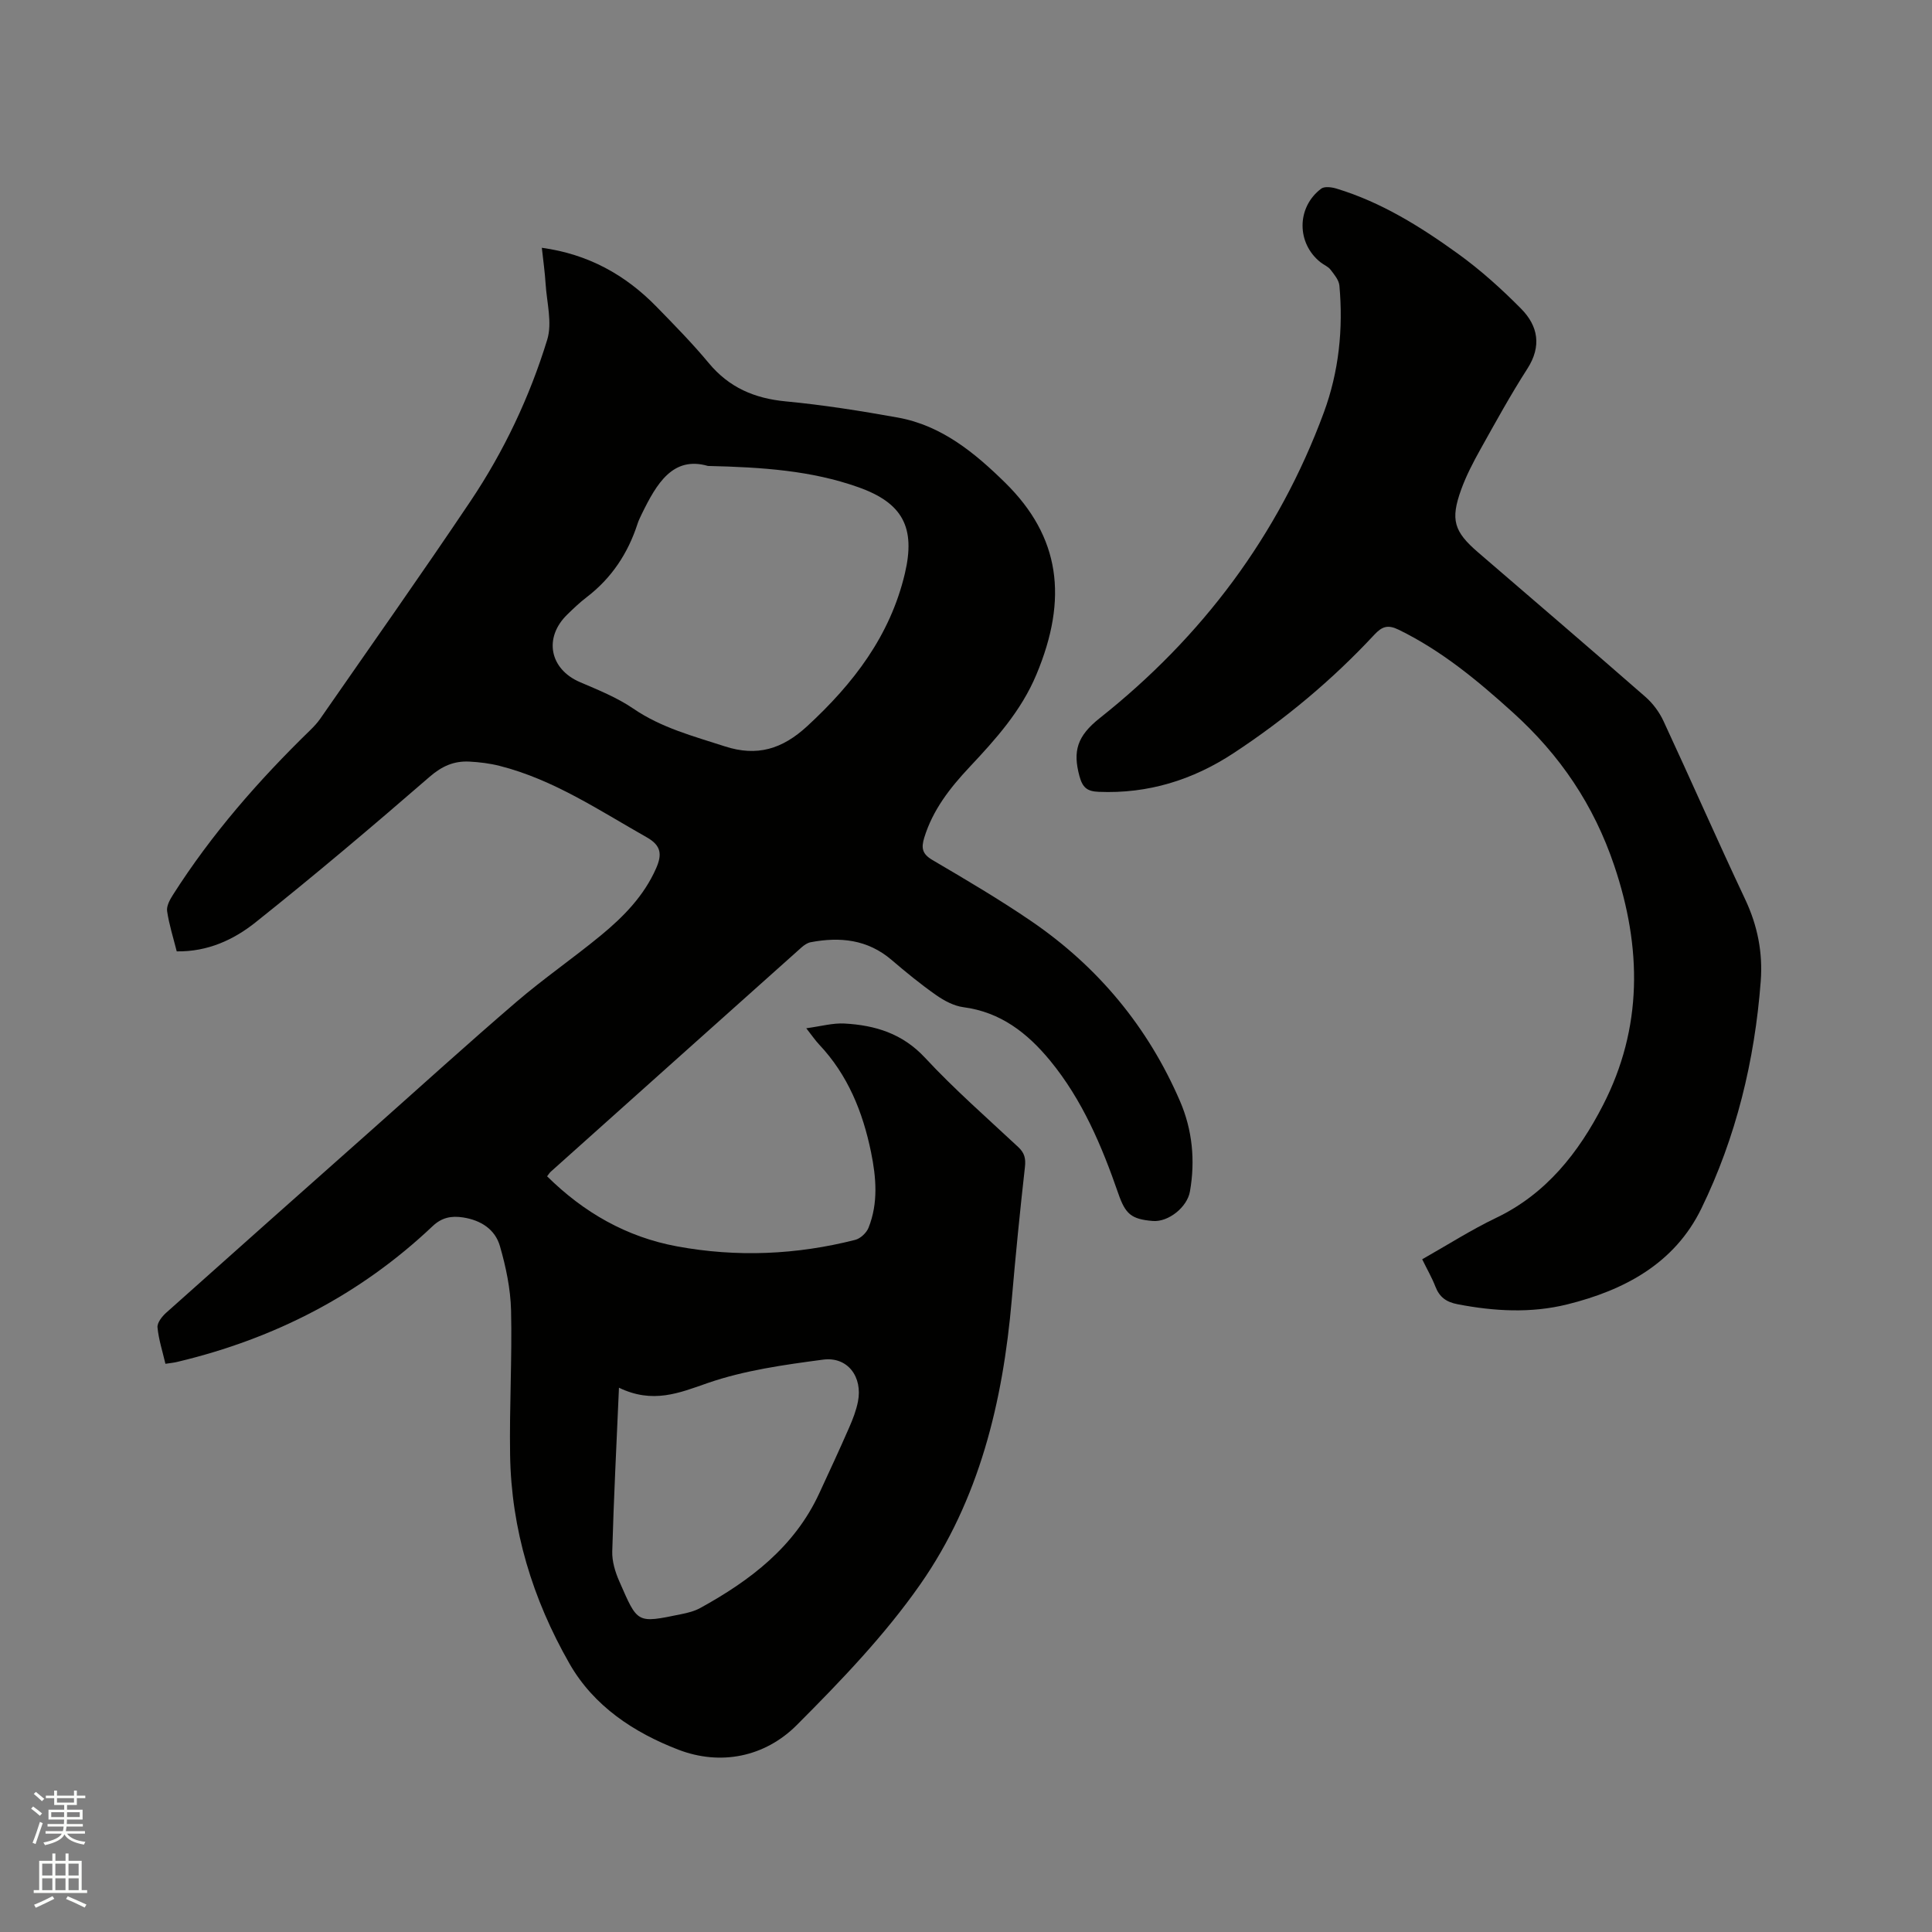
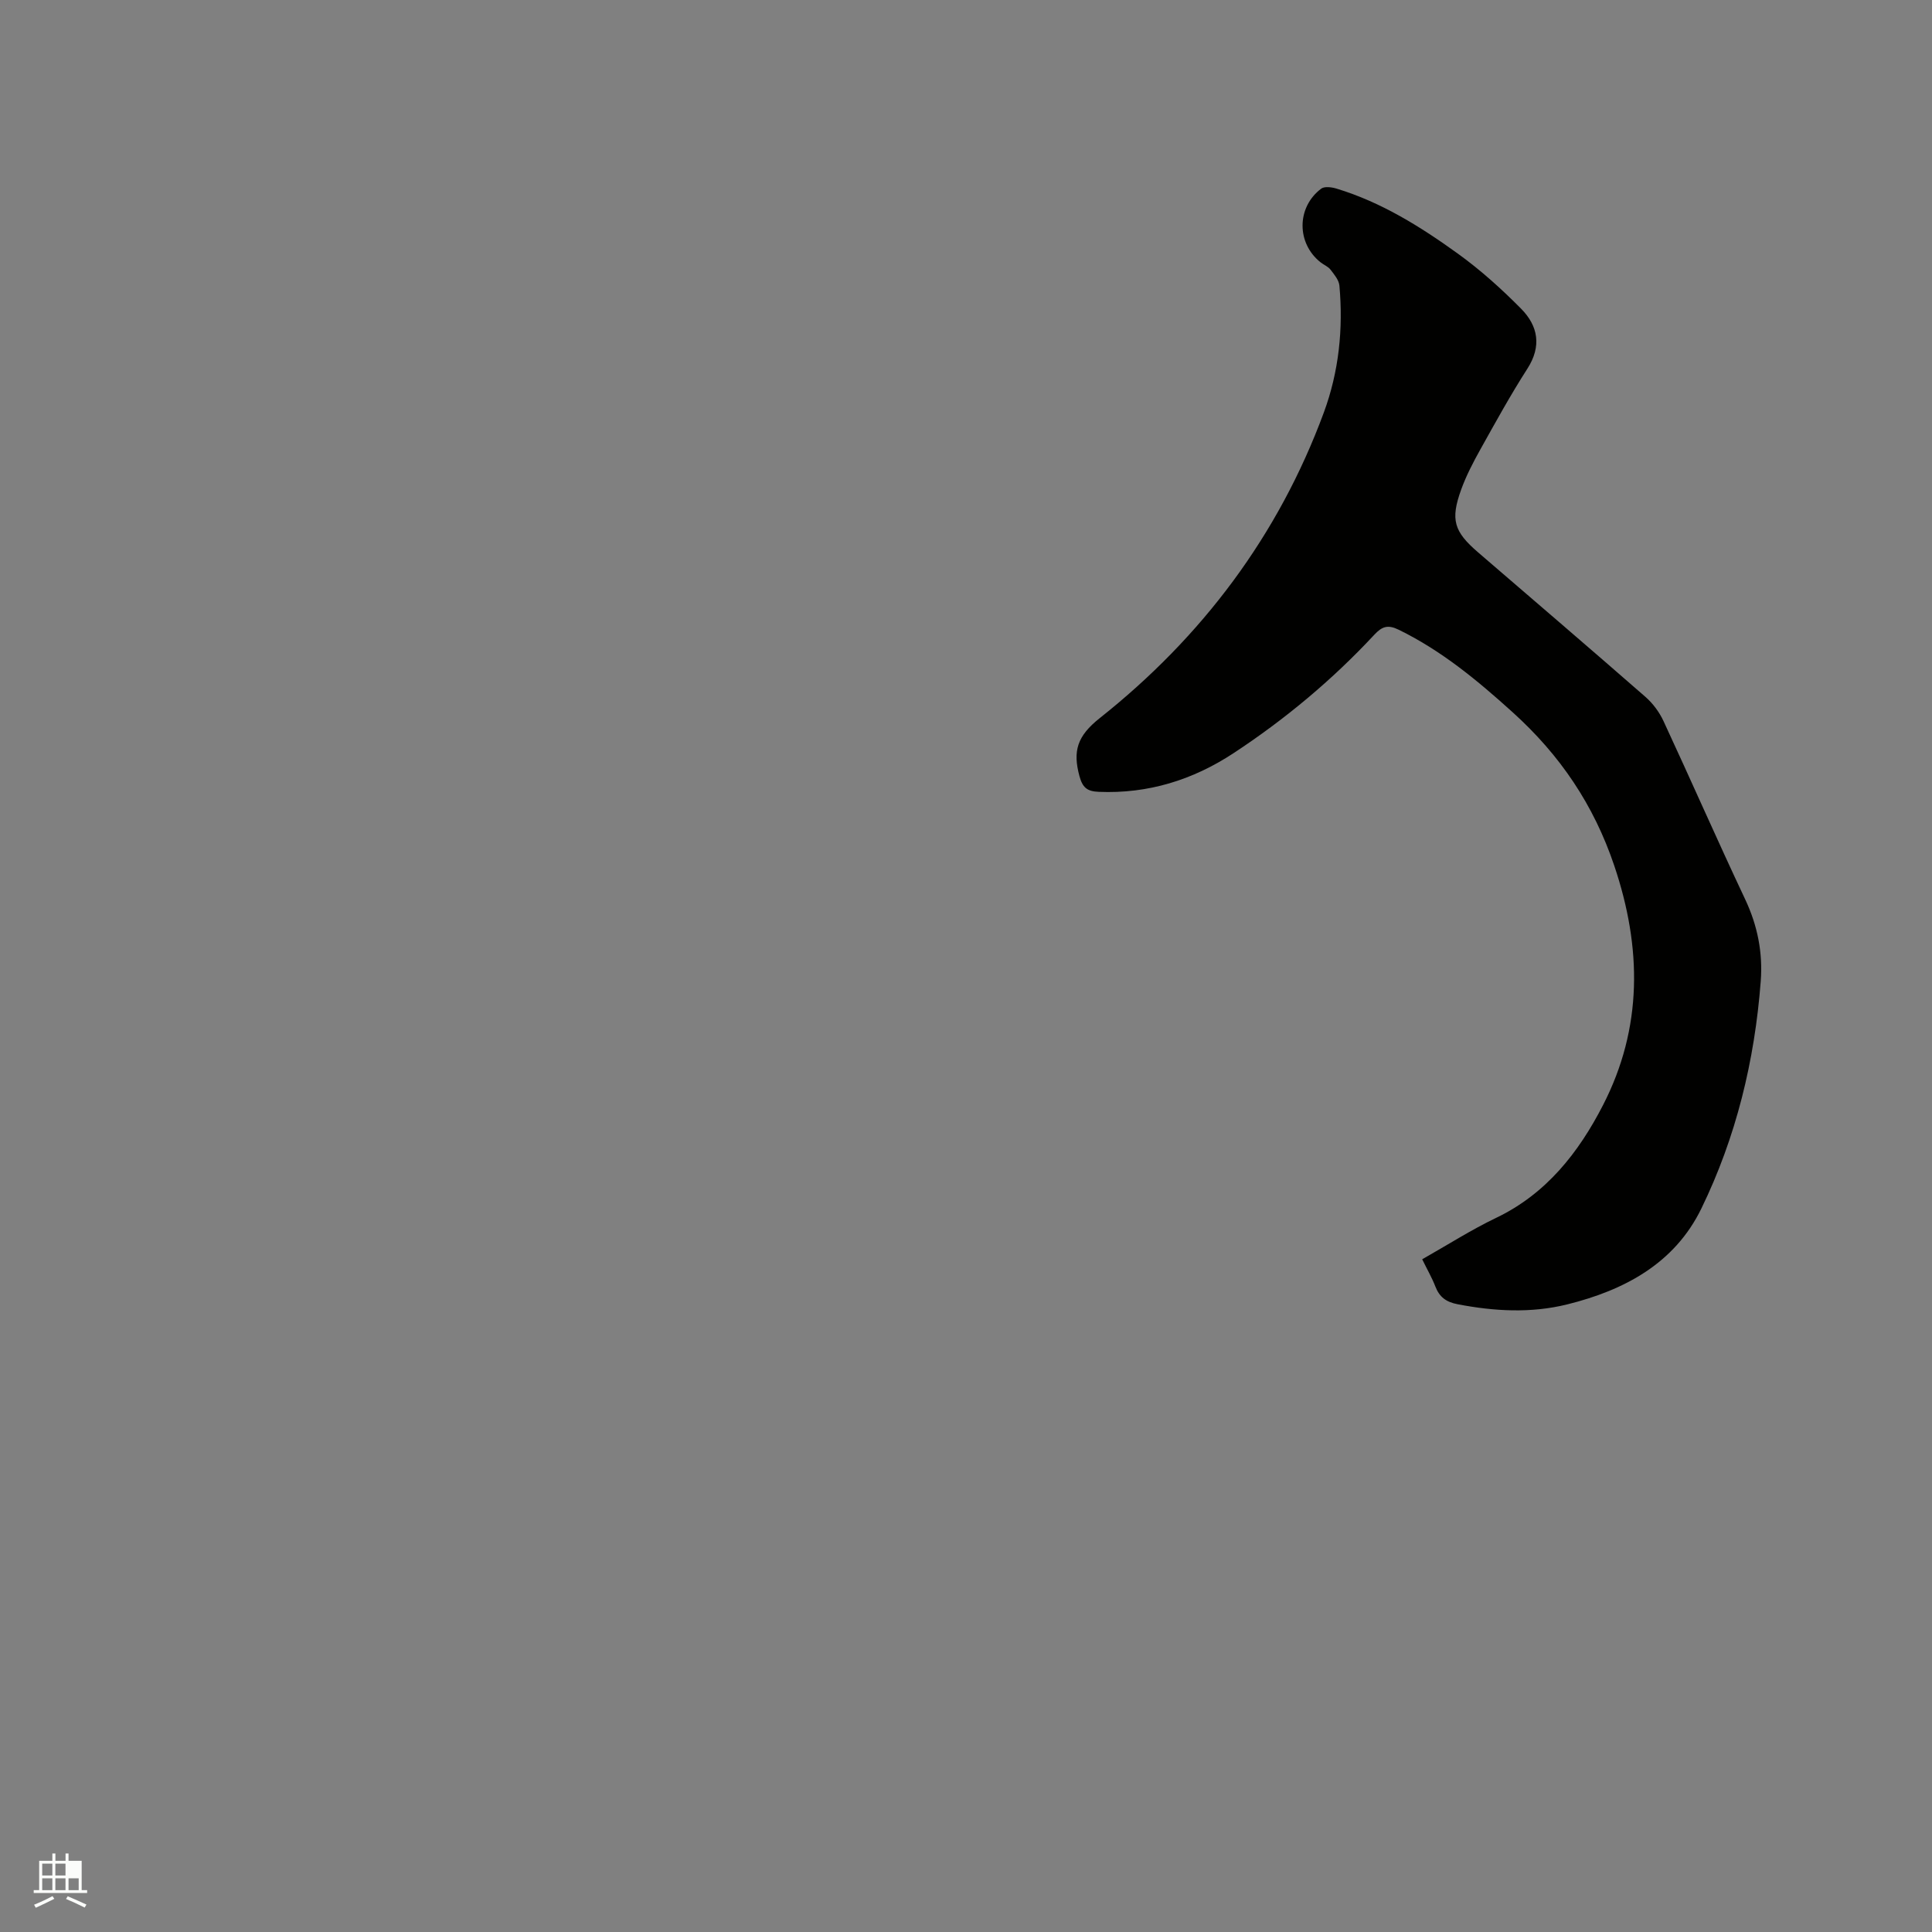
<svg xmlns="http://www.w3.org/2000/svg" enable-background="new 0 0 400 400" viewBox="0 0 400 400">
  <rect x="0" y="0" width="400" height="400" fill="#808080" stroke="none" />
-   <path d="m6.44 374.46.42-.45c.65.47 1.27.95 1.85 1.44l-.45.49c-.65-.56-1.25-1.06-1.82-1.48m.93 7.33-.63-.26c.55-1.36 1.05-2.8 1.52-4.33.19.1.38.19.59.27-.46 1.29-.95 2.73-1.48 4.32m-.38-10.38.44-.42c.43.34 1.01.82 1.74 1.44l-.49.49c-.53-.51-1.09-1.01-1.69-1.51m2.5.35h1.72v-1.04h.59v1.04h3.52v-1.04h.59v1.04h1.75v.53h-1.75v1.42h-2.03v.97h3.22v2.03h-3.24c0 .35-.01.66-.03.93h3.32v.53h-3.37c-.03.27-.08.58-.15.94h3.96v.53h-3.71c.67.92 1.93 1.48 3.79 1.68-.13.24-.23.44-.29.59-2.13-.38-3.48-1.08-4.04-2.12-.43.97-1.77 1.72-4.03 2.23-.09-.19-.2-.37-.33-.55 2.1-.42 3.37-1.03 3.81-1.83h-3.36v-.53h3.58c.08-.29.13-.61.16-.94h-3.33v-.53h3.39c.02-.27.04-.58.04-.93h-3.23v-2.03h3.25v-.97h-2.07v-1.42h-1.73zm1.12 3.44v1h2.65c.01-.3.02-.44.01-.4v-.25-.35zm1.19-2h3.52v-.91h-3.52zm4.71 2h-2.63v.59c0 .15-.01.28-.01.4h2.64z" fill="#fbfcfa" />
-   <path d="m13.56 383.74h.63v1.52h2.72v6.07h1.13v.6h-11.06v-.6h1.13v-6.07h2.73v-1.52h.63v1.52h2.1v-1.52zm-2.69 8.83.38.56c-1.24.63-2.53 1.25-3.85 1.85-.1-.21-.21-.42-.34-.63 1.36-.55 2.63-1.15 3.81-1.78m-2.13-4.27h2.1v-2.45h-2.1zm0 3.04h2.1v-2.46h-2.1zm2.72-3.04h2.1v-2.45h-2.1zm0 3.04h2.1v-2.46h-2.1zm6.07 3.6c-1.41-.71-2.7-1.3-3.86-1.78l.35-.56c1.45.62 2.75 1.19 3.88 1.72zm-1.25-9.09h-2.1v2.45h2.1zm-2.09 5.49h2.1v-2.46h-2.1z" fill="#fbfcfa" />
+   <path d="m13.56 383.74h.63v1.52h2.72v6.07h1.13v.6h-11.06v-.6h1.13v-6.07h2.73v-1.52h.63v1.52h2.1v-1.52zm-2.69 8.83.38.56c-1.24.63-2.53 1.25-3.85 1.85-.1-.21-.21-.42-.34-.63 1.36-.55 2.63-1.15 3.81-1.78m-2.13-4.27h2.1v-2.45h-2.1zm0 3.04h2.1v-2.46h-2.1zm2.72-3.04h2.1v-2.45h-2.1zm0 3.04h2.1v-2.46h-2.1zm6.07 3.6c-1.41-.71-2.7-1.3-3.86-1.78l.35-.56c1.45.62 2.75 1.19 3.88 1.72zm-1.25-9.09h-2.1h2.1zm-2.09 5.49h2.1v-2.46h-2.1z" fill="#fbfcfa" />
  <g fill="#010100">
-     <path d="m34.25 282.36c-.61-2.62-1.41-5.05-1.64-7.54-.09-.95.92-2.24 1.76-3 14.15-12.65 28.35-25.25 42.55-37.85 9.99-8.87 19.88-17.86 30.02-26.56 5.62-4.82 11.75-9.04 17.47-13.75 4.67-3.85 8.9-8.15 11.42-13.86 1.25-2.84 1.13-4.72-1.92-6.44-9.85-5.57-19.29-11.96-30.46-14.79-2.04-.52-4.17-.78-6.28-.89-3.14-.16-5.64.91-8.2 3.13-11.84 10.27-23.81 20.39-36.06 30.15-4.51 3.6-9.91 6.11-16.32 6.01-.71-2.82-1.58-5.54-1.99-8.32-.16-1.05.56-2.37 1.2-3.37 8.01-12.59 17.76-23.73 28.43-34.11.76-.74 1.49-1.53 2.09-2.39 10.39-14.98 20.92-29.86 31.08-45 6.93-10.33 12.26-21.59 15.9-33.46 1.07-3.5-.1-7.7-.34-11.58-.15-2.4-.49-4.78-.78-7.44 9.61 1.32 17.31 5.6 23.77 12.23 3.7 3.79 7.43 7.59 10.81 11.66 4.2 5.05 9.44 7.29 15.9 7.91 7.79.74 15.56 1.97 23.27 3.36 9.04 1.64 15.91 7.32 22.18 13.48 11.38 11.19 13.08 23.93 6.46 39.73-3.16 7.55-8.42 13.37-13.86 19.17-4.01 4.27-7.58 8.82-9.35 14.58-.66 2.14-.44 3.38 1.68 4.63 6.94 4.08 13.9 8.17 20.54 12.71 13.78 9.43 24.11 21.89 30.73 37.23 2.55 5.91 3.19 12.27 2.05 18.71-.57 3.23-4.45 6.36-7.7 6.09-4.47-.37-5.66-1.45-7.13-5.69-3.41-9.84-7.44-19.4-14.14-27.54-4.69-5.69-10.23-10.02-17.92-11.03-1.97-.26-3.99-1.34-5.66-2.51-3.21-2.25-6.25-4.74-9.23-7.29-4.96-4.23-10.66-4.81-16.75-3.65-.67.13-1.34.59-1.87 1.06-17.32 15.47-34.63 30.96-51.93 46.45-.23.2-.39.48-.76.95 7.58 7.49 16.44 12.58 26.92 14.51 12.36 2.28 24.7 1.75 36.88-1.35 1.08-.28 2.33-1.45 2.75-2.51 2.04-5.11 1.59-10.39.52-15.64-1.71-8.34-4.81-16.01-10.76-22.31-.78-.83-1.42-1.78-2.65-3.35 3.04-.41 5.49-1.11 7.9-.98 6.35.35 12.01 2.05 16.69 7.09 6.05 6.51 12.78 12.4 19.29 18.48 1.31 1.22 1.59 2.37 1.39 4.15-1.03 9.15-1.94 18.32-2.73 27.5-1.83 21.09-6.72 41.41-18.94 58.9-7.35 10.52-16.43 19.97-25.54 29.1-6.66 6.68-15.85 8.48-24.58 5.11-9.09-3.51-17.45-8.94-22.52-17.83-7.63-13.36-12.04-27.75-12.28-43.2-.16-9.96.43-19.94.2-29.9-.11-4.47-1.06-9.01-2.31-13.33-1-3.46-3.94-5.35-7.61-5.92-2.44-.38-4.43 0-6.34 1.82-14.97 14.17-32.68 23.26-52.66 28.04-.77.21-1.6.28-2.64.44zm112.32-185.89c-7.27-2.11-10.64 3.68-13.7 9.95-.32.67-.66 1.34-.88 2.04-1.98 6.11-5.37 11.23-10.51 15.17-1.43 1.09-2.74 2.34-4.03 3.6-4.94 4.8-3.65 11.3 2.61 13.99 3.78 1.62 7.69 3.19 11.06 5.49 5.83 3.99 12.43 5.7 18.96 7.82 6.67 2.16 11.89.57 17.05-4.19 9.56-8.82 17.15-18.68 20.21-31.58 2.26-9.55-.43-14.65-9.69-17.91-9.62-3.4-19.65-4.12-31.08-4.38zm-18.42 190.84c-.52 11.93-1.08 22.91-1.39 33.89-.06 2.04.6 4.24 1.44 6.15 3.87 8.82 3.53 8.76 12.87 6.84 1.34-.27 2.73-.62 3.91-1.27 10.34-5.69 19.51-12.64 24.64-23.75 2.09-4.52 4.19-9.03 6.18-13.59.76-1.73 1.46-3.54 1.83-5.39 1.01-5.13-2.14-9.37-7.23-8.69-8.06 1.07-16.28 2.21-23.9 4.85-5.95 2.08-11.36 4.33-18.35.96z" />
    <path d="m294.45 260.72c5.32-3.01 10.16-6.11 15.3-8.57 10.41-4.98 17.1-13.55 22.13-23.33 8.24-16.03 8.06-32.61 2.34-49.58-4.24-12.58-11.21-22.9-21.05-31.78-7.29-6.59-14.69-12.73-23.56-17.07-2.26-1.11-3.46-.71-5.08 1.03-8.7 9.35-18.47 17.5-29.13 24.51-8.44 5.55-17.7 8.44-27.93 8.01-2.42-.1-3.34-.89-3.99-3.28-1.38-5.14-.5-8.25 4.22-11.99 21.14-16.77 36.97-37.77 46.38-63.25 3.12-8.45 4.04-17.31 3.23-26.29-.11-1.16-1.08-2.31-1.85-3.31-.49-.64-1.37-.97-2.04-1.5-5-3.94-5.01-11.4.12-15.26.69-.52 2.21-.31 3.21 0 9.24 2.81 17.35 7.87 25.08 13.45 4.69 3.38 9.05 7.31 13.12 11.43 3.49 3.54 4.27 7.73 1.28 12.39-3.49 5.43-6.6 11.1-9.75 16.74-1.49 2.67-2.92 5.42-3.96 8.29-2.26 6.26-1.5 8.69 3.5 13 11.57 9.96 23.17 19.89 34.66 29.93 1.53 1.34 2.86 3.13 3.72 4.98 5.71 12.28 11.15 24.7 16.93 36.95 2.57 5.45 3.66 11.05 3.21 16.95-1.25 16.42-5.09 32.26-12.3 47.06-5.55 11.38-15.95 16.9-27.76 19.83-7.5 1.86-15.11 1.43-22.69-.03-2.35-.45-3.75-1.46-4.6-3.64-.72-1.86-1.73-3.6-2.74-5.67z" />
  </g>
</svg>